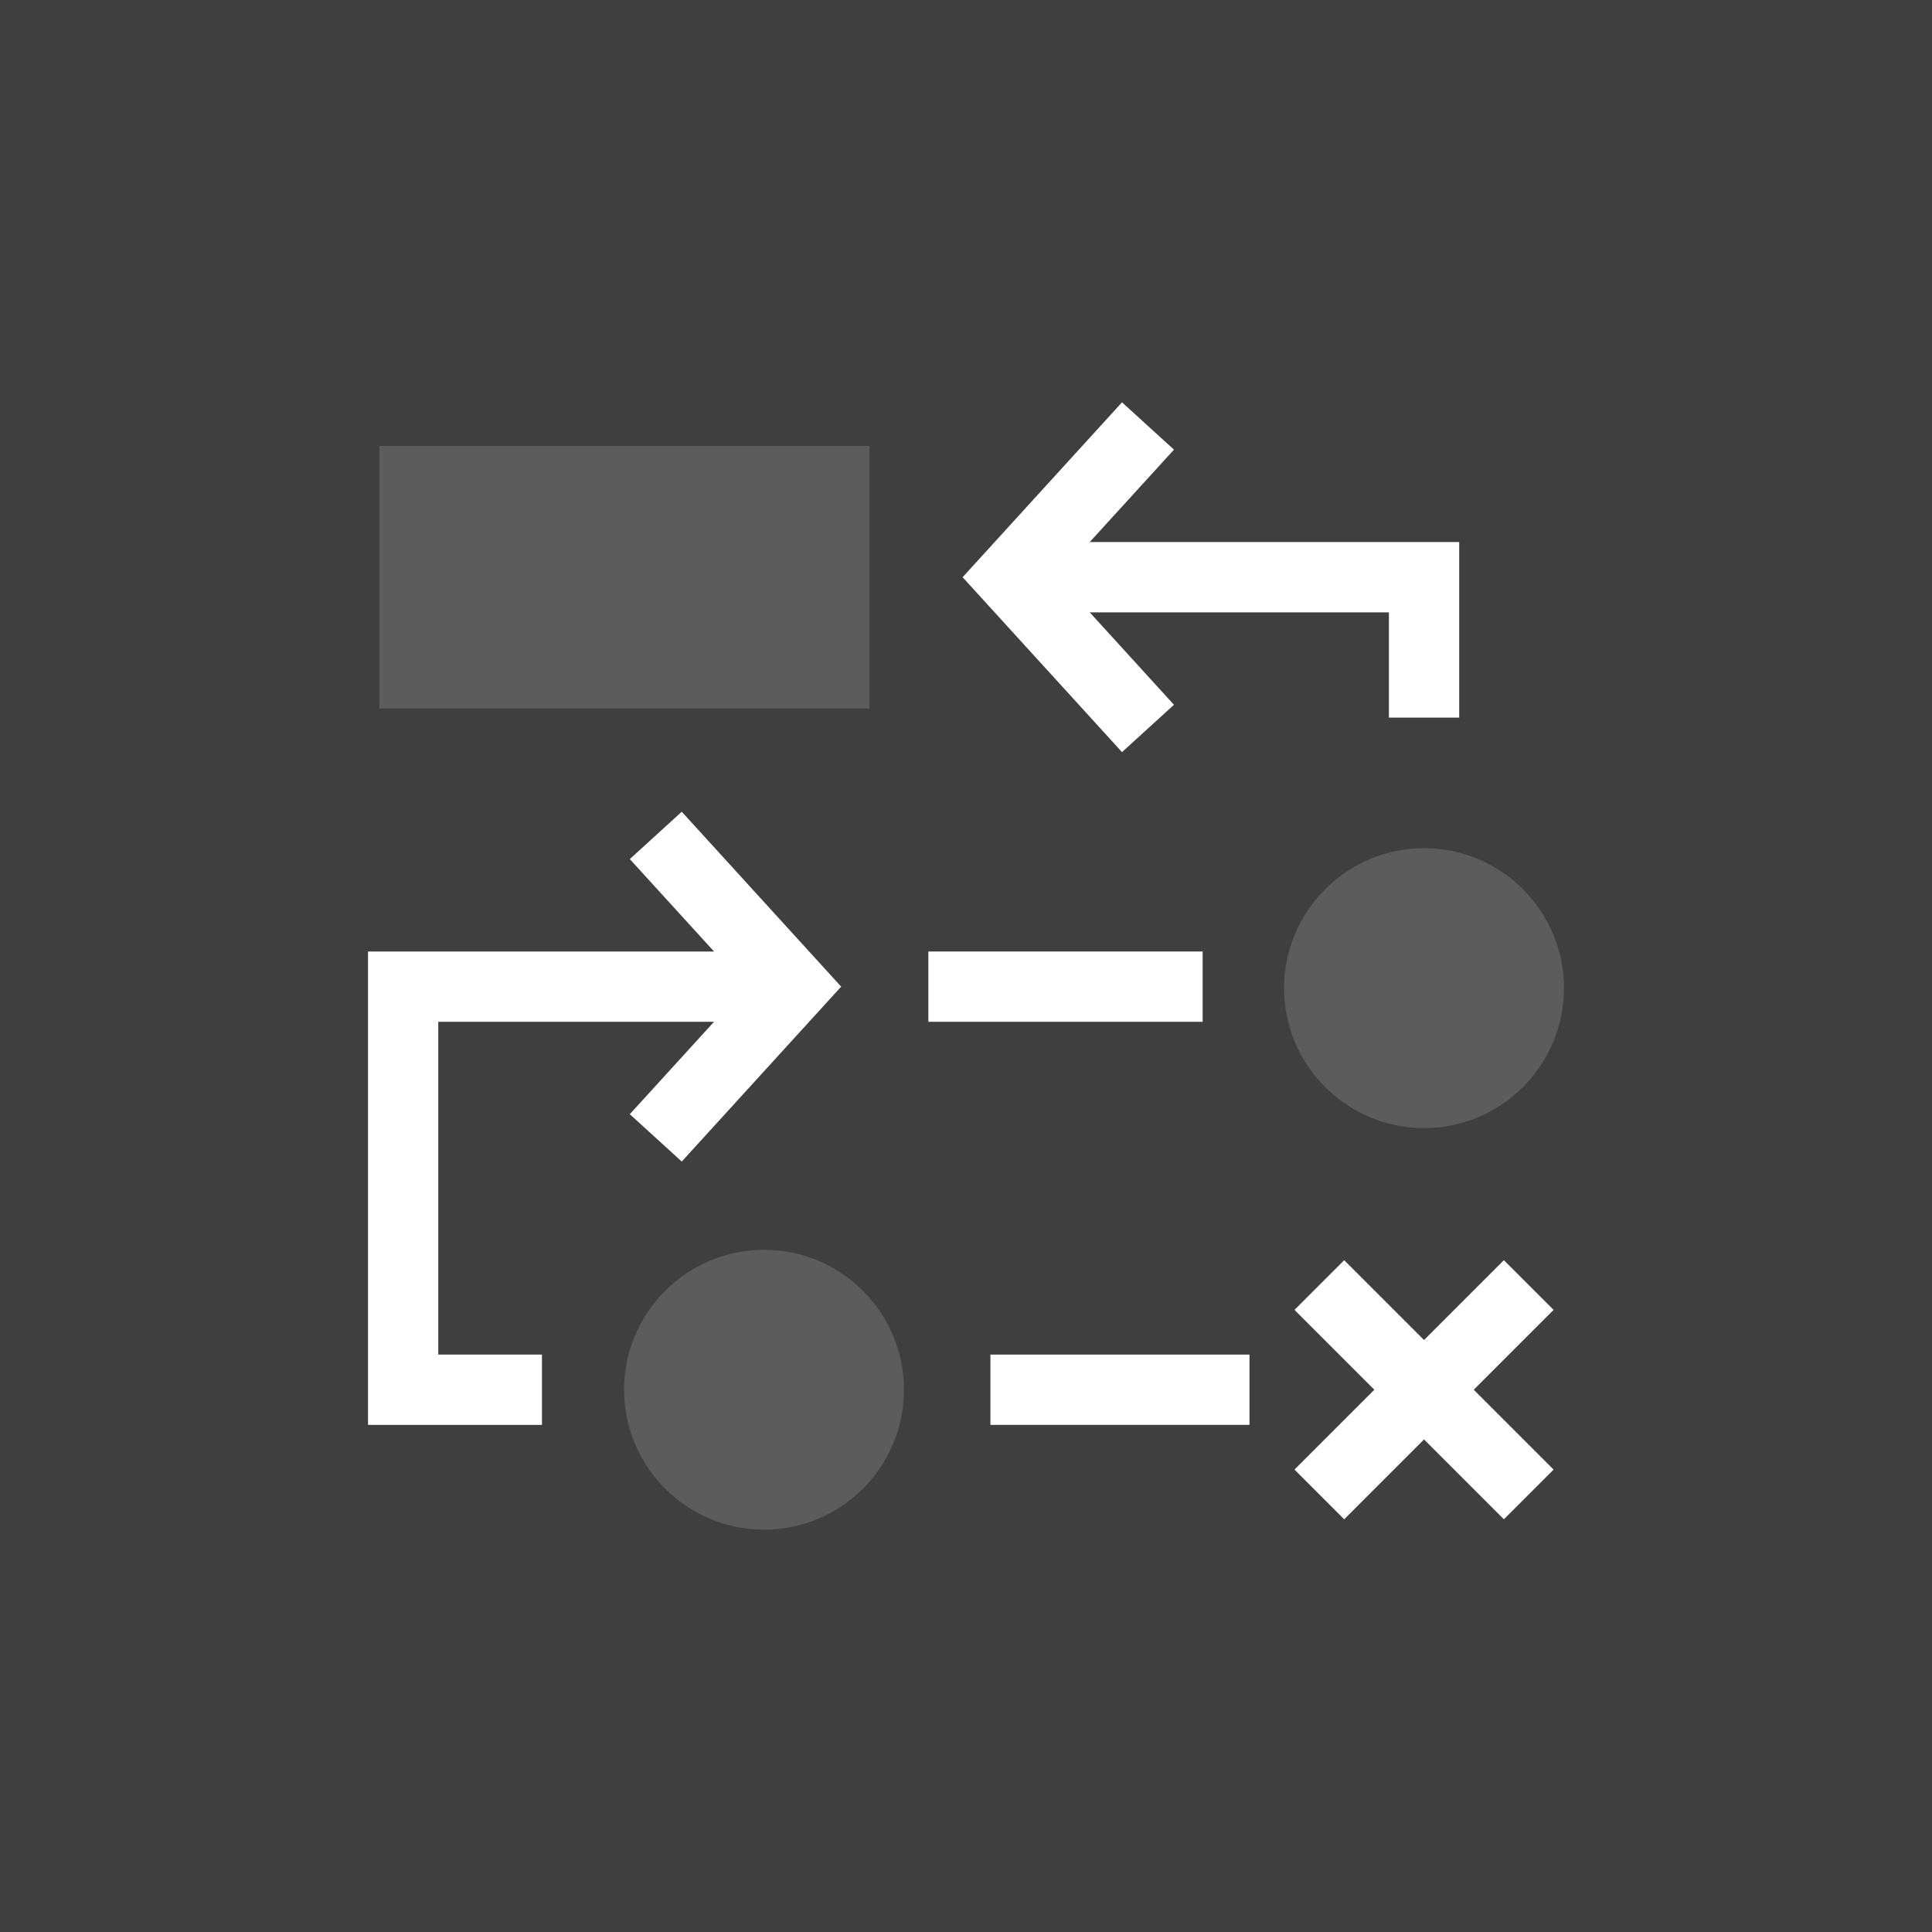
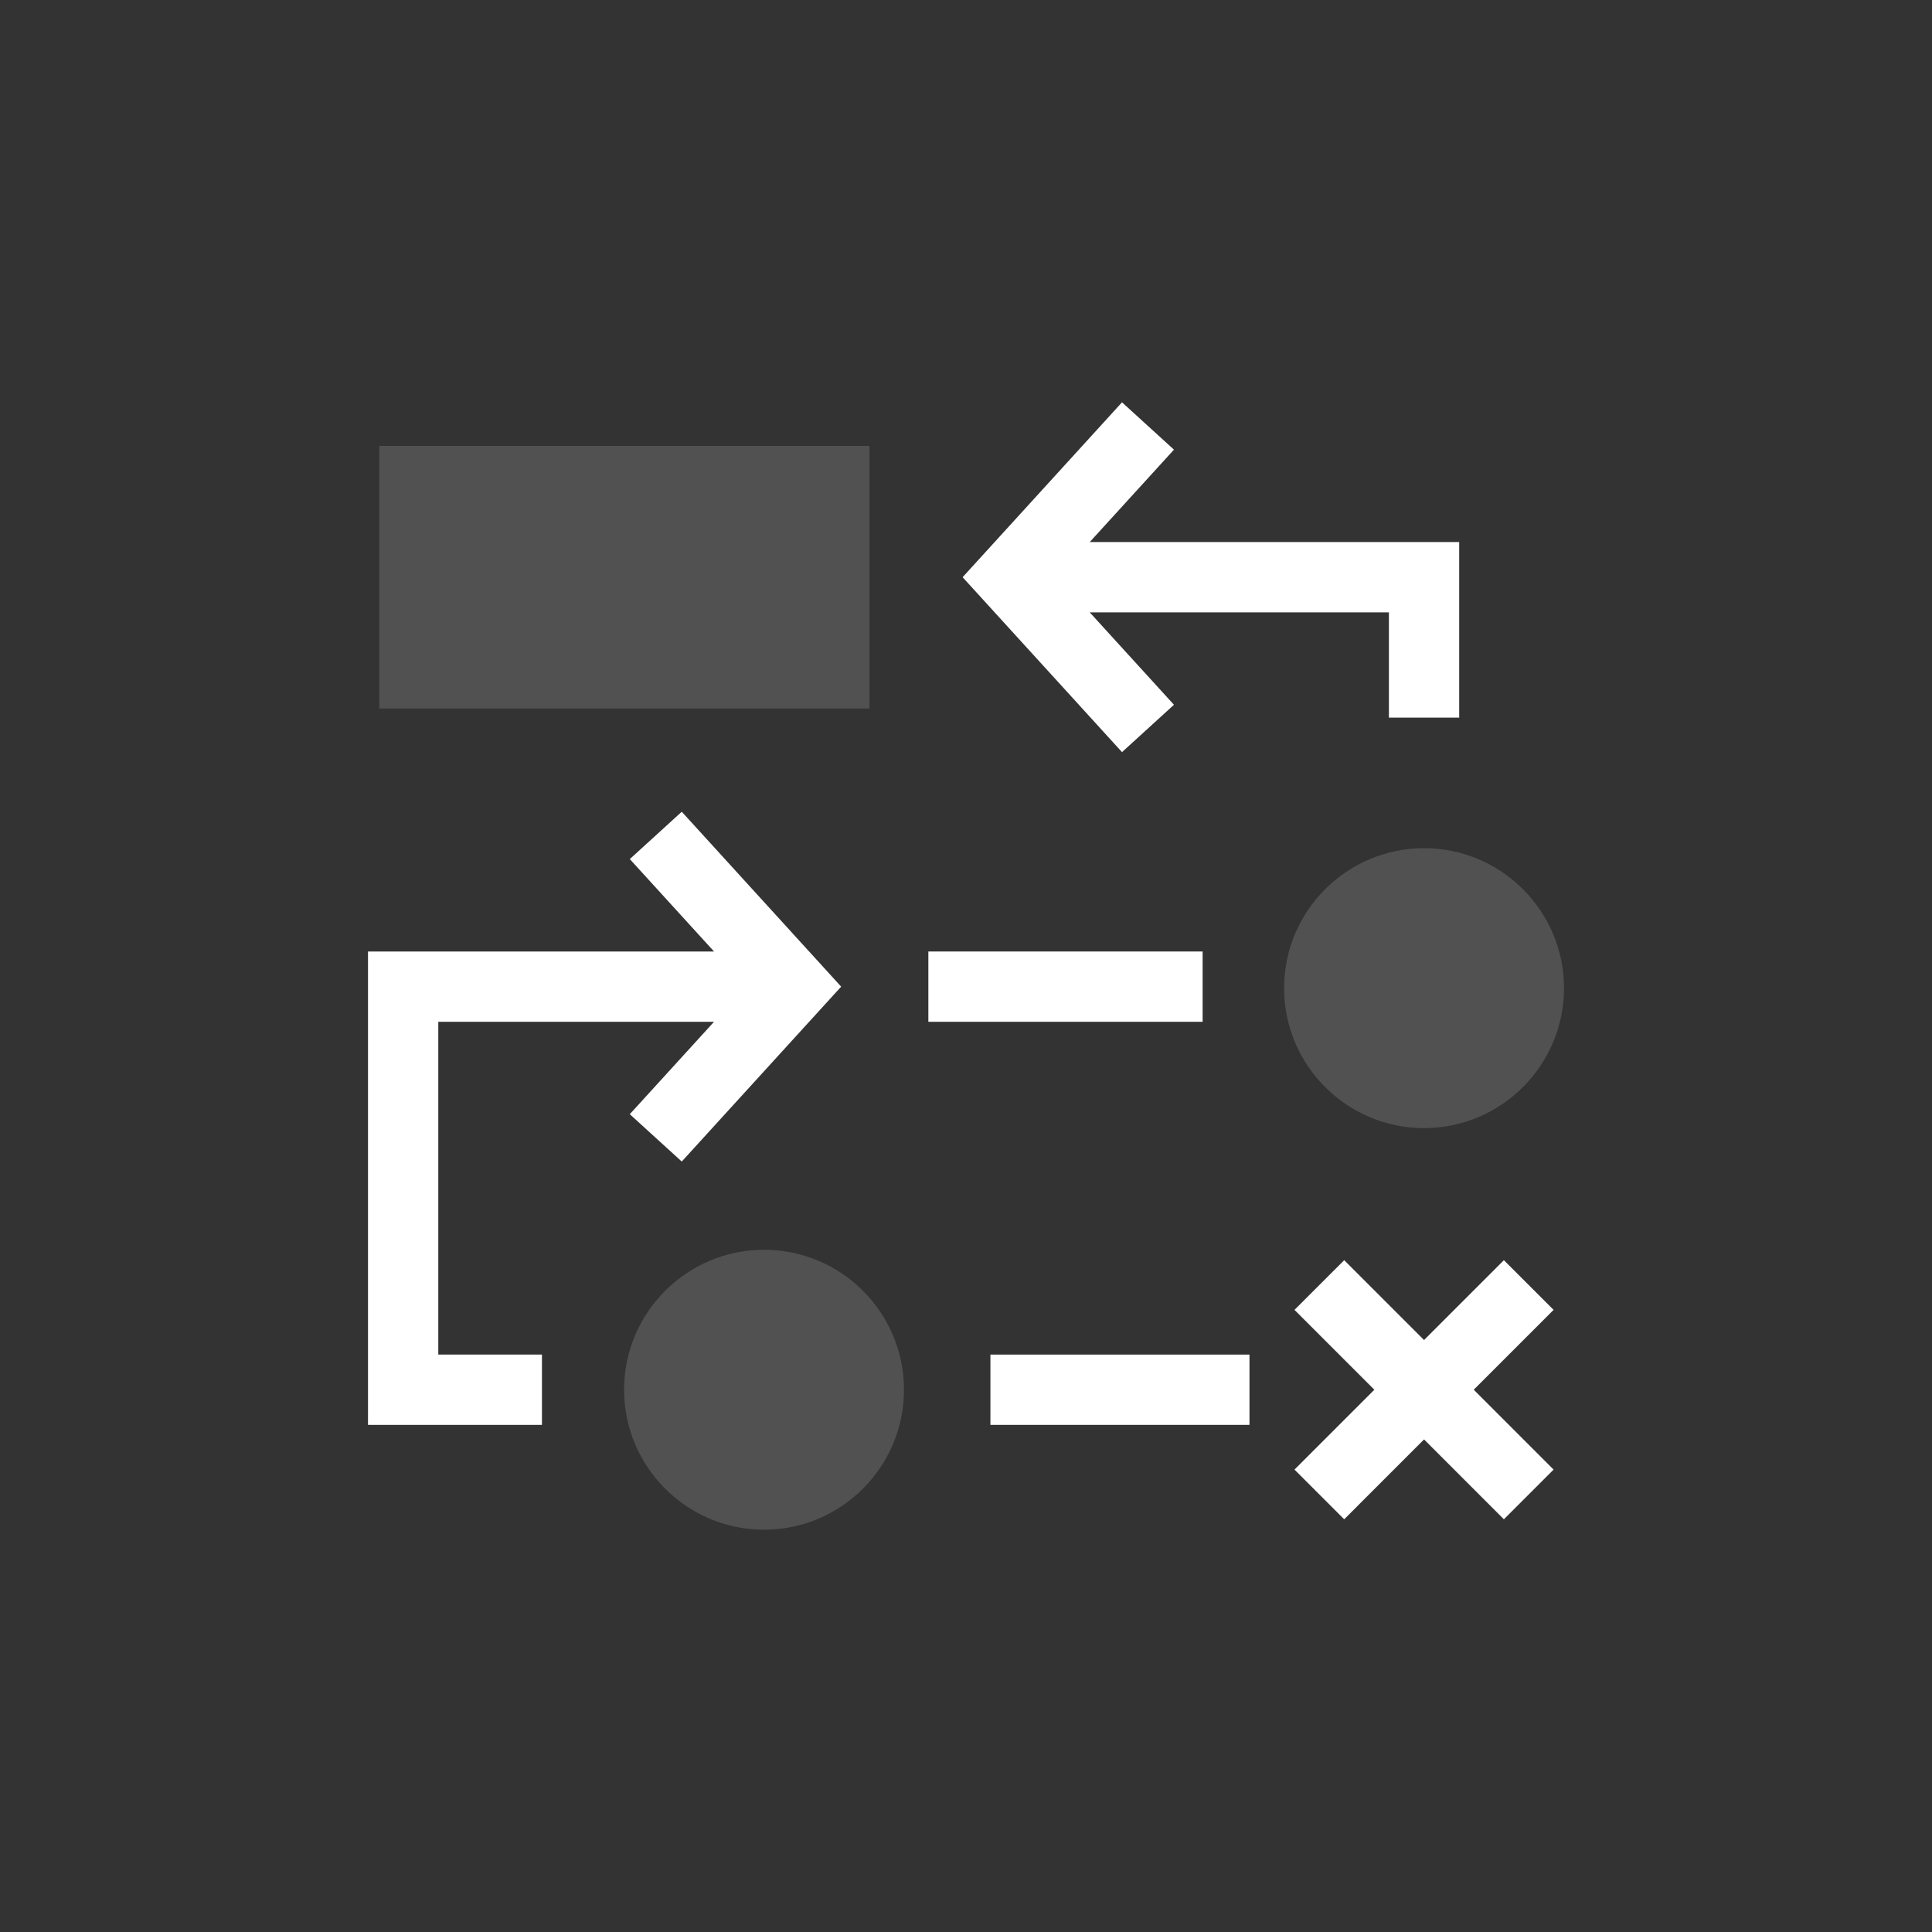
<svg xmlns="http://www.w3.org/2000/svg" width="105" height="105" viewBox="0 0 105 105" fill="none">
  <rect x="0" y="0" width="105" height="105" fill="#333333" stroke="none" />
  <g clip-path="url(#clip0_8001_16)">
-     <rect opacity="0.06" width="105" height="105" fill="white" />
    <path opacity="0.15" d="M77.394 61.31C81.588 61.31 85 57.897 85 53.703C85 49.51 81.588 46.097 77.394 46.097C73.2 46.097 69.788 49.51 69.788 53.703C69.788 57.897 73.2 61.31 77.394 61.31Z" fill="white" />
    <path opacity="0.15" d="M41.524 83.135C45.718 83.135 49.13 79.723 49.13 75.529C49.13 71.335 45.718 67.923 41.524 67.923C37.33 67.923 33.918 71.335 33.918 75.529C33.918 79.723 37.33 83.135 41.524 83.135Z" fill="white" />
    <path d="M81.733 68.489L77.394 72.828L73.054 68.489L70.353 71.189L74.693 75.529L70.353 79.869L73.054 82.57L77.394 78.23L81.733 82.57L84.434 79.869L80.095 75.529L84.434 71.189L81.733 68.489Z" fill="white" />
    <path d="M63.802 38.303L59.224 33.28H75.484V39H79.304V29.46H59.224L63.802 24.438L60.979 21.865L52.316 31.37L60.979 40.876L63.802 38.303Z" fill="white" />
    <path d="M53.827 73.619H67.906V77.439H53.827V73.619Z" fill="white" />
    <path d="M23.82 55.532H38.806L34.228 60.554L37.052 63.127L45.715 53.622L37.052 44.116L34.228 46.689L38.806 51.712H20V77.439H29.454V73.619H23.82V55.532Z" fill="white" />
    <path d="M50.454 51.712H65.36V55.532H50.454V51.712Z" fill="white" />
    <path opacity="0.15" d="M47.254 24.235H20.613V38.506H47.254V24.235Z" fill="white" />
  </g>
  <defs>
    <clipPath id="clip0_8001_16">
      <rect width="105" height="105" fill="white" />
    </clipPath>
  </defs>
</svg>